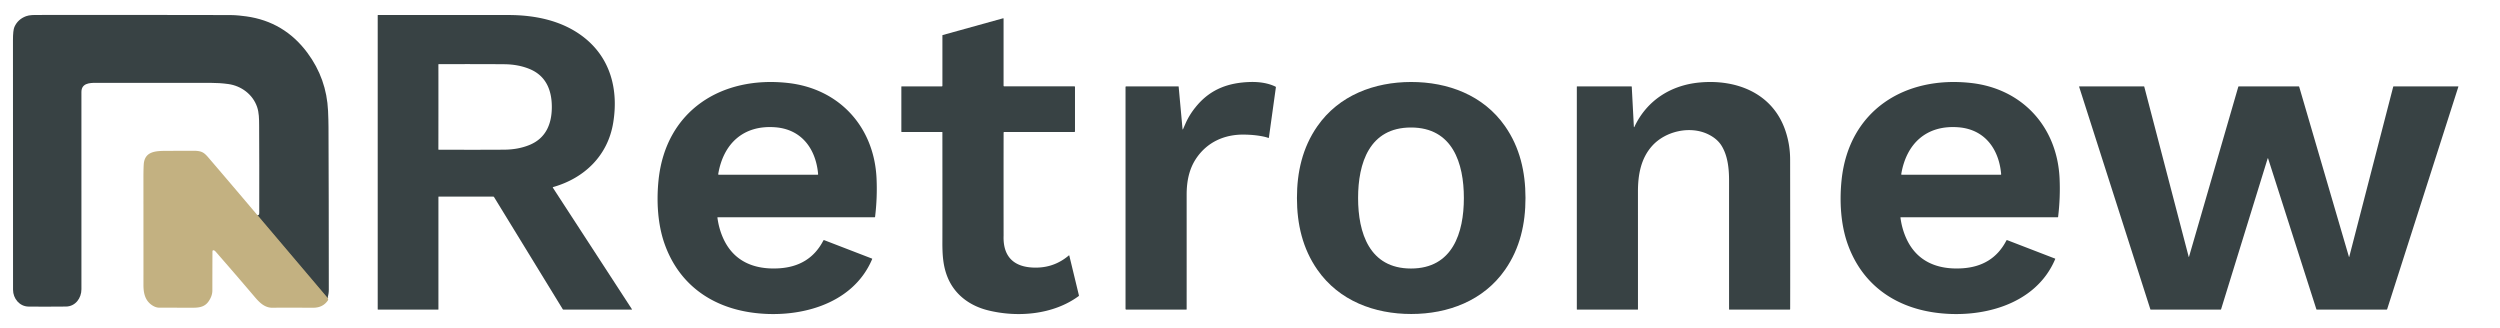
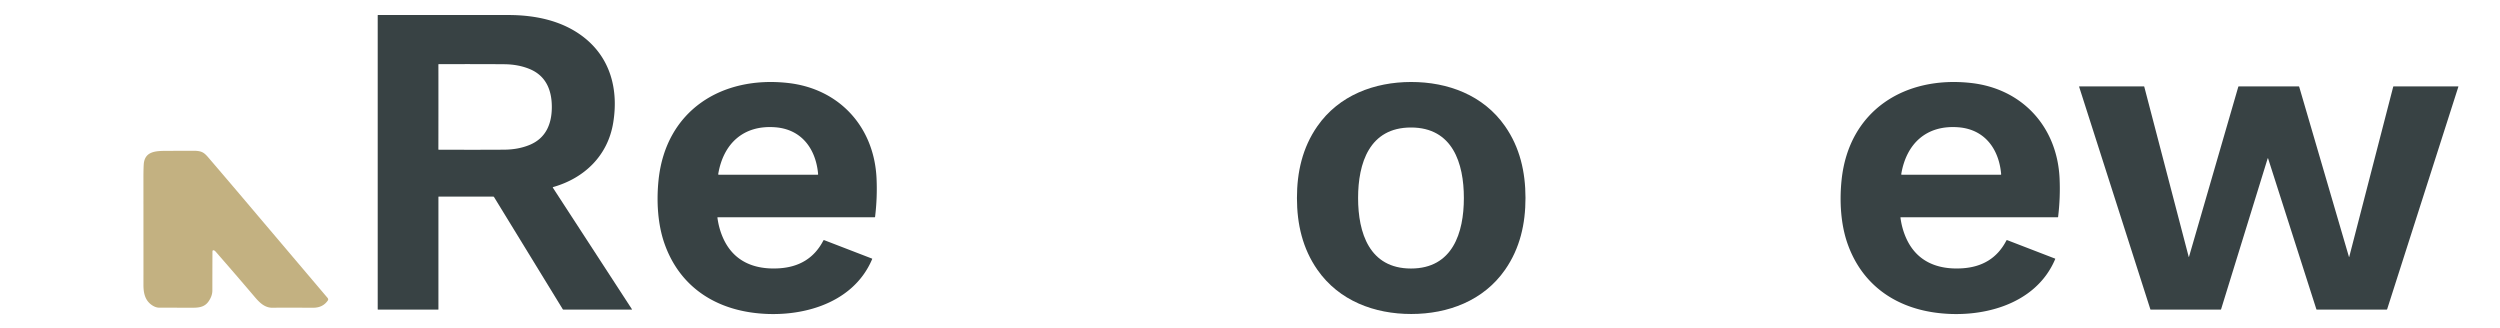
<svg xmlns="http://www.w3.org/2000/svg" version="1.1" viewBox="0.00 0.00 2500.00 328.00">
-   <path stroke="#7e7a63" stroke-width="2.00" fill="none" stroke-linecap="butt" vector-effect="non-scaling-stroke" d="   M 327.54 297.88   L 257.50 215.27" />
-   <path fill="#384244" d="   M 327.54 297.88   L 257.50 215.27   Q 259.24 216.12 259.25 212.75   Q 259.35 162.52 259.14 125.51   C 259.10 118.71 259.03 112.61 257.11 106.99   C 252.81 94.40 241.26 85.80 228.23 84.03   C 222.42 83.24 216.46 82.85 210.56 82.86   Q 120.77 82.94 96.00 82.84   C 89.51 82.82 81.42 83.26 81.42 92.00   Q 81.42 276.62 81.43 289.25   C 81.44 298.15 75.37 306.46 65.99 306.55   Q 42.28 306.78 28.50 306.58   C 19.52 306.45 13.05 298.54 13.04 289.76   Q 12.95 179.76 12.96 40.30   Q 12.96 30.26 14.41 26.98   Q 17.79 19.30 26.02 16.22   C 29.52 14.92 33.71 14.98 37.95 14.97   Q 133.33 14.83 230.57 15.06   C 236.02 15.08 242.47 15.84 246.20 16.36   Q 284.30 21.63 307.44 52.86   Q 326.60 78.73 328.06 110.90   Q 328.47 120.05 328.50 127.26   Q 328.80 195.45 328.81 289.75   Q 328.82 293.73 327.54 297.88   Z" />
  <path fill="#384244" d="   M 631.74 309.62   L 563.56 309.62   A 1.00 0.99 -15.6 0 1 562.71 309.15   L 494.09 197.13   A 1.06 1.05 74.2 0 0 493.19 196.62   L 438.74 196.62   A 0.32 0.32 0.0 0 0 438.42 196.94   L 438.42 309.33   A 0.29 0.29 0.0 0 1 438.13 309.62   L 378.11 309.62   A 0.40 0.40 0.0 0 1 377.71 309.22   L 377.71 15.39   A 0.39 0.38 -90.0 0 1 378.09 15.00   Q 483.88 14.99 508.50 15.02   C 535.02 15.05 562.03 20.50 583.33 36.90   C 610.58 57.90 618.60 89.67 613.21 122.71   C 607.85 155.55 584.57 178.12 553.10 187.07   A 0.42 0.41 65.6 0 0 552.87 187.70   L 631.94 309.25   A 0.24 0.24 0.0 0 1 631.74 309.62   Z   M 438.42 106.93   Q 438.40 144.92 438.37 149.32   A 0.39 0.39 0.0 0 0 438.76 149.71   Q 480.26 149.86 504.23 149.68   Q 518.38 149.57 529.70 144.87   C 545.86 138.16 551.82 123.97 551.82 106.97   C 551.83 89.97 545.88 75.78 529.73 69.06   Q 518.41 64.35 504.26 64.23   Q 480.29 64.03 438.79 64.15   A 0.39 0.39 0.0 0 0 438.39 64.55   Q 438.43 68.95 438.42 106.93   Z" />
-   <path fill="#384244" d="   M 1074.29 132.00   L 1004.19 132.00   A 0.58 0.58 0.0 0 0 1003.61 132.58   Q 1003.53 180.61 1003.59 231.62   Q 1003.60 235.67 1003.59 235.83   C 1002.85 258.57 1015.95 268.20 1037.44 267.59   Q 1055.12 267.09 1068.87 255.41   A 0.26 0.26 0.0 0 1 1069.29 255.54   L 1078.93 295.42   A 0.63 0.63 0.0 0 1 1078.69 296.08   C 1053.43 314.68 1017.86 317.71 988.13 310.36   C 970.14 305.92 955.04 295.10 947.78 277.76   C 942.97 266.27 942.32 254.65 942.39 241.18   Q 942.46 223.93 942.39 132.27   A 0.27 0.27 0.0 0 0 942.12 132.00   L 901.80 132.00   A 0.45 0.45 0.0 0 1 901.35 131.55   L 901.35 86.79   A 0.43 0.42 0.0 0 1 901.78 86.37   L 941.84 86.37   A 0.57 0.57 0.0 0 0 942.41 85.80   L 942.41 35.45   A 0.43 0.41 83.0 0 1 942.72 35.04   L 1003.05 18.30   A 0.41 0.41 0.0 0 1 1003.57 18.70   L 1003.57 85.69   A 0.68 0.67 -0.0 0 0 1004.25 86.36   L 1074.38 86.36   A 0.61 0.61 0.0 0 1 1074.99 86.97   L 1074.99 131.30   A 0.70 0.70 0.0 0 1 1074.29 132.00   Z" />
  <path fill="#384244" d="   M 875.07 216.90   A 0.41 0.40 -85.9 0 1 874.67 217.25   L 717.80 217.25   A 0.37 0.37 0.0 0 0 717.43 217.67   Q 718.87 228.52 723.05 237.94   C 733.52 261.56 754.49 269.88 779.28 268.30   C 798.93 267.04 814.12 258.42 823.37 240.46   A 0.66 0.66 0.0 0 1 824.19 240.15   L 871.97 258.57   A 0.36 0.36 0.0 0 1 872.18 259.05   C 852.46 305.92 796.29 319.10 750.99 312.45   C 710.08 306.45 678.41 283.36 664.44 243.46   C 657.61 223.98 656.35 200.62 658.60 179.57   C 665.99 110.53 721.60 75.56 788.01 82.98   C 839.27 88.71 874.13 126.80 876.54 178.26   Q 877.44 197.43 875.07 216.90   Z   M 718.79 174.75   L 817.57 174.75   A 0.55 0.55 0.0 0 0 818.12 174.15   C 815.97 149.28 801.95 129.44 775.57 127.30   C 743.46 124.70 723.33 143.62 718.22 174.07   A 0.59 0.58 -85.3 0 0 718.79 174.75   Z" />
-   <path fill="#384244" d="   M 1182.95 129.34   Q 1182.99 129.30 1185.52 123.51   Q 1189.82 113.68 1197.57 104.79   C 1211.54 88.78 1229.00 82.69 1249.76 82.01   C 1258.37 81.72 1267.78 82.83 1275.57 86.68   A 0.58 0.58 0.0 0 1 1275.89 87.27   L 1268.90 137.54   A 0.46 0.46 0.0 0 1 1268.27 137.91   Q 1266.26 137.10 1262.45 136.35   Q 1253.75 134.66 1243.40 134.60   C 1224.47 134.49 1207.68 141.97 1196.74 157.63   C 1189.00 168.73 1186.65 181.51 1186.65 194.75   Q 1186.67 281.70 1186.65 309.20   A 0.42 0.42 0.0 0 1 1186.23 309.62   L 1126.30 309.62   A 0.77 0.77 0.0 0 1 1125.53 308.85   L 1125.53 87.06   A 0.69 0.69 0.0 0 1 1126.22 86.37   L 1178.30 86.37   A 0.36 0.35 -2.6 0 1 1178.66 86.69   L 1182.55 129.22   A 0.23 0.22 -28.1 0 0 1182.95 129.34   Z" />
  <path fill="#384244" d="   M 1411.11 81.99   C 1447.86 81.96 1483.34 95.10 1505.02 126.16   C 1519.91 147.50 1525.46 171.95 1525.49 197.88   C 1525.51 223.81 1520.00 248.27 1505.15 269.64   C 1483.54 300.74 1448.08 313.96 1411.33 313.99   C 1374.58 314.03 1339.10 300.88 1317.42 269.82   C 1302.53 248.48 1296.97 224.03 1296.95 198.10   C 1296.92 172.18 1302.43 147.71 1317.28 126.34   C 1338.90 95.24 1374.36 82.03 1411.11 81.99   Z   M 1358.09 198.01   C 1358.09 232.80 1369.34 268.52 1410.98 268.52   C 1452.63 268.52 1463.87 232.79 1463.87 198.01   C 1463.87 163.22 1452.63 127.49 1410.98 127.50   C 1369.33 127.50 1358.09 163.22 1358.09 198.01   Z" />
-   <path fill="#384244" d="   M 1634.34 126.99   C 1646.74 100.43 1670.78 85.20 1699.50 82.50   C 1735.99 79.07 1772.25 92.80 1785.19 130.07   Q 1790.11 144.23 1790.13 159.54   Q 1790.28 276.01 1790.16 309.04   A 0.59 0.59 0.0 0 1 1789.57 309.63   L 1729.40 309.63   A 0.33 0.32 90.0 0 1 1729.08 309.30   Q 1729.04 305.44 1729.06 180.50   C 1729.06 168.78 1727.82 155.83 1721.55 145.72   Q 1717.15 138.62 1708.00 134.21   C 1689.98 125.54 1665.39 131.14 1652.16 145.87   C 1640.90 158.40 1637.93 174.71 1637.95 191.76   Q 1637.96 203.82 1637.97 309.30   A 0.32 0.32 0.0 0 1 1637.65 309.62   L 1577.17 309.62   A 0.34 0.34 0.0 0 1 1576.83 309.28   L 1576.83 86.74   A 0.37 0.37 0.0 0 1 1577.20 86.37   L 1631.29 86.37   A 0.47 0.46 -2.0 0 1 1631.76 86.80   L 1633.87 126.89   A 0.25 0.24 56.3 0 0 1634.34 126.99   Z" />
  <path fill="#384244" d="   M 2058.10 216.90   A 0.41 0.40 -85.9 0 1 2057.70 217.25   L 1900.83 217.25   A 0.37 0.37 0.0 0 0 1900.46 217.67   Q 1901.90 228.52 1906.08 237.94   C 1916.55 261.56 1937.52 269.88 1962.31 268.30   C 1981.96 267.04 1997.15 258.42 2006.40 240.46   A 0.66 0.66 0.0 0 1 2007.22 240.15   L 2055.00 258.57   A 0.36 0.36 0.0 0 1 2055.21 259.05   C 2035.50 305.92 1979.32 319.10 1934.02 312.45   C 1893.11 306.45 1861.44 283.36 1847.47 243.46   C 1840.64 223.98 1839.38 200.62 1841.63 179.57   C 1849.02 110.53 1904.63 75.56 1971.04 82.98   C 2022.30 88.71 2057.16 126.80 2059.57 178.26   Q 2060.47 197.43 2058.10 216.90   Z   M 1901.82 174.75   L 2000.61 174.76   A 0.55 0.55 0.0 0 0 2001.16 174.16   C 1999.01 149.28 1984.99 129.44 1958.61 127.30   C 1926.49 124.70 1906.36 143.62 1901.25 174.07   A 0.59 0.58 -85.3 0 0 1901.82 174.75   Z" />
  <path fill="#384244" d="   M 2348.97 256.92   A 0.13 0.13 0.0 0 0 2349.22 256.91   L 2393.20 86.79   A 0.57 0.56 7.2 0 1 2393.75 86.37   L 2458.05 86.37   A 0.31 0.31 0.0 0 1 2458.35 86.78   L 2387.20 309.06   A 0.81 0.80 -81.0 0 1 2386.44 309.62   L 2316.87 309.62   A 0.53 0.53 0.0 0 1 2316.37 309.26   L 2268.09 158.40   A 0.22 0.21 -45.9 0 0 2267.68 158.41   L 2221.09 309.25   A 0.54 0.54 0.0 0 1 2220.58 309.62   L 2150.83 309.62   A 0.50 0.50 0.0 0 1 2150.35 309.27   L 2079.15 86.83   A 0.36 0.35 -8.9 0 1 2079.49 86.37   L 2143.82 86.37   A 0.47 0.46 82.8 0 1 2144.27 86.72   L 2188.71 256.88   A 0.14 0.14 0.0 0 0 2188.98 256.88   L 2238.25 86.93   A 0.77 0.77 0.0 0 1 2238.99 86.37   L 2298.57 86.37   A 0.68 0.67 -8.0 0 1 2299.22 86.85   L 2348.97 256.92   Z" />
  <path fill="#c3b181" d="   M 257.50 215.27   L 327.54 297.88   Q 328.12 298.58 328.17 299.41   A 1.61 1.60 -29.8 0 1 327.91 300.35   Q 322.91 307.77 313.12 307.74   Q 278.48 307.61 272.75 307.75   C 264.71 307.94 259.46 302.53 254.50 296.68   Q 236.24 275.18 215.74 251.73   Q 214.49 250.30 213.44 250.27   A 0.95 0.94 1.2 0 0 212.46 251.20   Q 212.37 268.42 212.36 290.54   Q 212.36 295.98 208.51 301.48   C 204.94 306.59 199.80 307.72 193.27 307.72   Q 176.32 307.70 159.29 307.68   Q 155.28 307.67 151.14 304.57   C 144.75 299.77 143.43 292.38 143.45 284.75   Q 143.49 271.83 143.43 178.75   Q 143.42 169.26 143.73 164.50   C 144.58 151.35 155.46 150.91 166.25 150.86   Q 194.90 150.76 195.75 150.81   C 202.13 151.24 204.26 152.73 208.57 157.77   Q 233.13 186.42 257.50 215.27   Z" />
</svg>